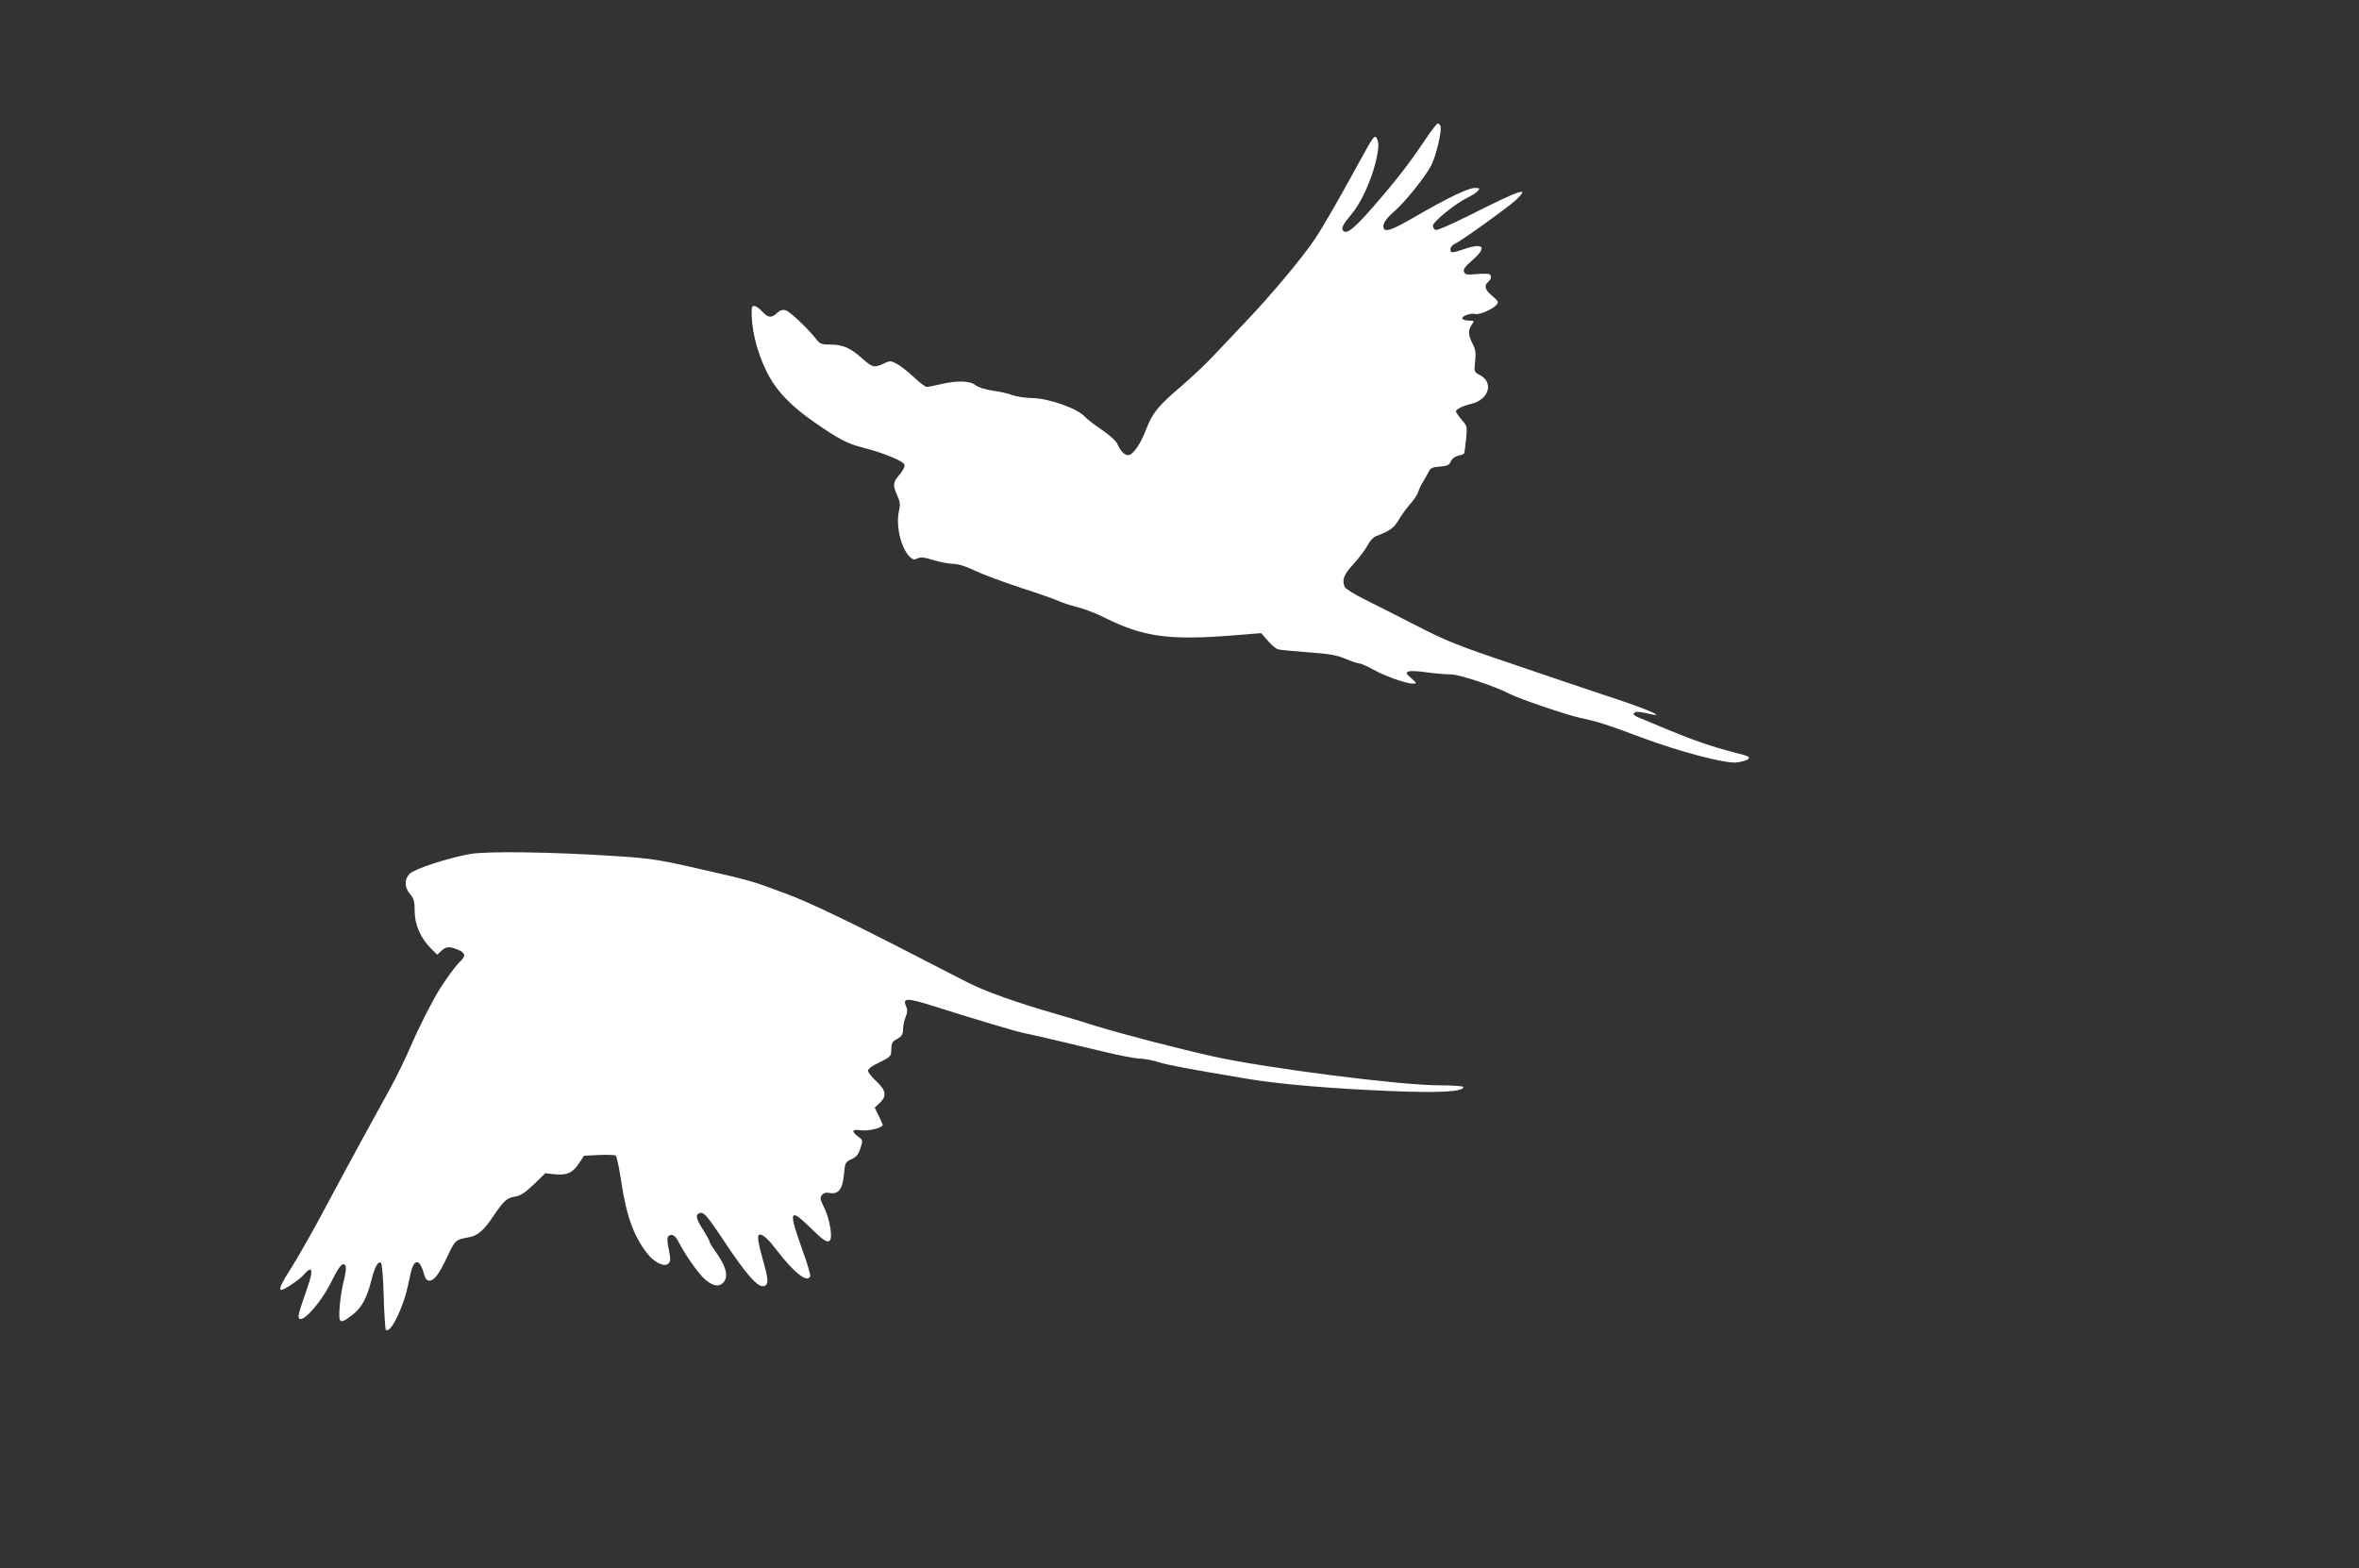
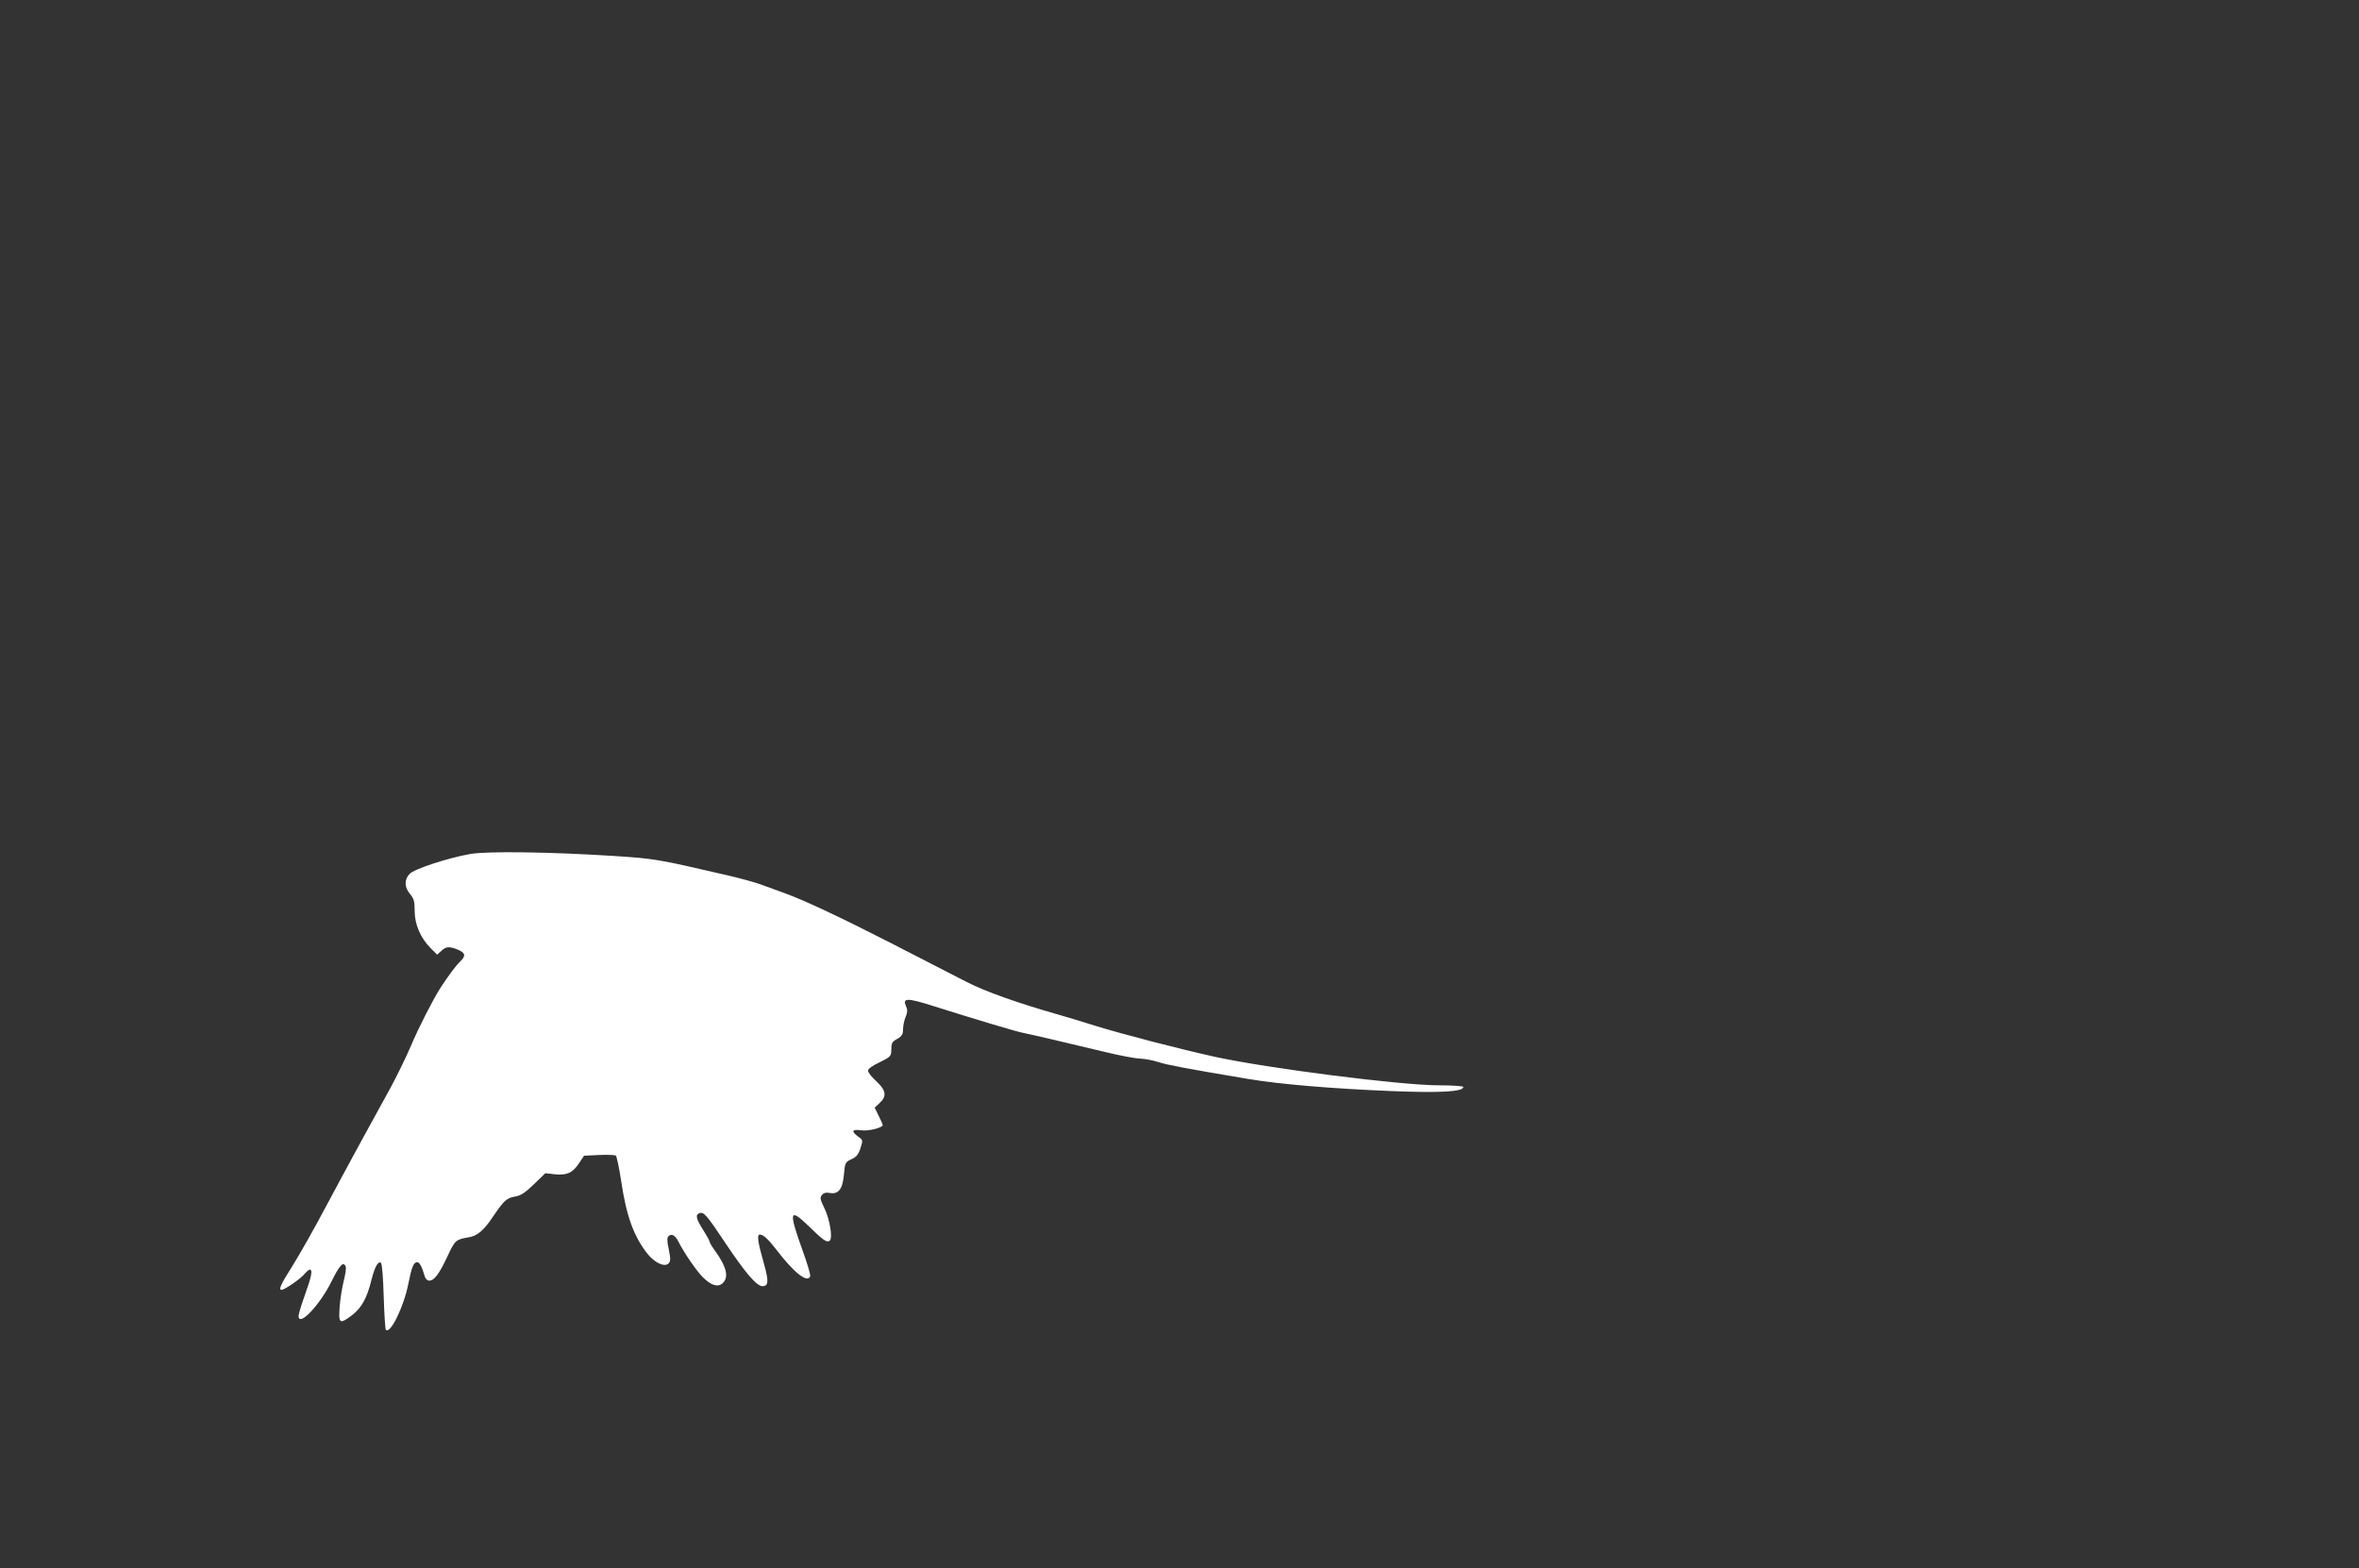
<svg xmlns="http://www.w3.org/2000/svg" version="1.0" width="1280pt" height="851pt" viewBox="0 0 1280 851" preserveAspectRatio="xMidYMid meet">
  <rect x="0" y="0" width="1280" height="851" fill="#333333" stroke="none" />
  <g transform="translate(0,851) scale(0.1,-0.1)" fill="#ffffff" stroke="none">
-     <path d="M7725 7740 c-78 -117 -154 -215 -281 -360 -96 -110 -136 -142 -155 -123 -14 14 -3 34 47 94 47 56 99 168 125 266 21 84 23 120 9 143 -12 20 -19 9 -100 -139 -107 -196 -191 -343 -241 -416 -64 -96 -239 -304 -367 -438 -59 -62 -138 -146 -177 -187 -38 -41 -115 -114 -171 -162 -130 -111 -159 -146 -194 -236 -32 -84 -73 -142 -99 -142 -20 0 -42 23 -59 62 -6 15 -43 48 -84 76 -40 27 -82 59 -92 71 -41 45 -199 101 -291 101 -33 1 -78 7 -100 15 -22 9 -71 20 -109 25 -40 6 -79 18 -93 30 -31 24 -101 26 -188 5 -33 -8 -67 -14 -76 -15 -8 0 -40 24 -70 53 -30 28 -71 61 -92 72 -35 18 -38 18 -72 2 -51 -24 -61 -22 -116 27 -64 58 -106 76 -172 76 -49 0 -58 3 -77 28 -46 59 -145 153 -167 158 -17 5 -31 0 -47 -15 -30 -28 -47 -27 -81 9 -32 34 -55 39 -56 13 -5 -98 25 -227 81 -340 49 -100 128 -184 258 -274 131 -91 180 -117 263 -138 115 -29 223 -74 227 -94 2 -10 -10 -33 -27 -53 -36 -40 -38 -57 -12 -114 15 -34 17 -49 9 -83 -19 -82 12 -207 61 -251 16 -14 24 -15 40 -6 17 8 35 6 87 -10 36 -11 84 -20 107 -20 25 0 67 -13 115 -36 41 -20 154 -62 251 -94 97 -31 190 -64 206 -72 17 -8 61 -23 98 -32 38 -9 108 -36 155 -60 207 -103 348 -122 696 -94 l149 12 36 -41 c20 -23 45 -44 56 -47 11 -3 84 -10 163 -16 114 -8 155 -15 202 -35 33 -14 66 -25 74 -25 9 0 44 -15 78 -34 69 -38 178 -76 215 -76 22 0 22 1 -9 29 -30 26 -31 30 -15 37 10 4 55 2 100 -5 45 -6 104 -11 130 -11 45 0 236 -63 317 -105 52 -27 313 -116 385 -131 90 -19 136 -33 328 -105 206 -77 454 -143 519 -137 26 3 55 11 63 18 14 12 4 17 -73 36 -117 30 -220 65 -362 124 -63 27 -133 55 -154 64 -29 12 -37 19 -29 27 8 8 25 8 63 -1 138 -33 13 21 -240 103 -74 25 -290 97 -479 162 -306 103 -365 127 -530 212 -102 52 -229 117 -282 143 -53 26 -99 56 -103 65 -15 40 -5 66 48 124 30 33 64 78 76 101 12 24 32 45 48 51 72 27 97 45 121 87 14 25 42 63 62 86 20 22 40 52 44 66 4 14 17 41 29 60 11 19 26 44 31 55 8 15 22 21 58 23 40 3 50 7 59 28 7 15 23 27 40 31 16 3 30 8 32 12 2 3 7 38 11 77 7 70 6 72 -24 106 -17 20 -31 40 -31 45 0 12 35 30 86 42 94 24 120 117 43 156 -31 17 -31 17 -25 73 5 46 3 65 -14 97 -24 47 -25 73 -4 103 15 21 14 22 -15 22 -16 0 -33 5 -36 10 -8 13 44 33 70 26 22 -6 96 26 116 51 12 13 8 20 -24 47 -40 33 -46 56 -22 76 18 15 20 37 3 43 -7 2 -39 2 -70 -1 -49 -4 -59 -2 -64 13 -6 13 6 29 44 62 81 70 64 97 -38 63 -73 -25 -80 -25 -80 -2 0 11 12 24 28 31 36 17 286 197 329 237 78 74 29 58 -265 -90 -85 -42 -161 -76 -170 -74 -10 2 -17 12 -17 23 0 22 125 123 191 154 22 11 46 26 53 35 12 14 10 16 -16 16 -36 0 -145 -52 -321 -154 -132 -76 -165 -88 -175 -63 -7 20 14 52 61 92 56 49 168 188 198 248 27 52 59 189 50 213 -3 8 -10 14 -15 14 -5 0 -39 -45 -76 -100z" />
    <path d="M2555 3876 c-118 -20 -307 -81 -333 -109 -29 -31 -28 -72 3 -109 21 -25 25 -40 25 -92 0 -73 32 -147 88 -203 l34 -34 22 20 c26 25 45 26 91 7 42 -18 44 -34 9 -67 -21 -20 -66 -81 -106 -143 -41 -65 -117 -214 -158 -311 -28 -66 -79 -169 -112 -230 -92 -166 -217 -395 -349 -642 -65 -123 -148 -269 -184 -326 -62 -98 -75 -127 -57 -127 16 0 106 62 124 86 11 13 24 24 29 24 17 0 9 -38 -26 -136 -19 -53 -35 -105 -35 -115 0 -64 116 59 180 189 43 87 64 109 76 78 3 -8 -2 -43 -11 -78 -9 -35 -19 -98 -22 -140 -7 -92 0 -97 69 -44 50 39 79 91 103 188 18 72 36 105 52 95 6 -4 12 -81 15 -182 3 -97 8 -179 12 -182 24 -24 96 123 121 247 19 95 29 120 49 120 13 0 26 -26 41 -77 3 -13 14 -23 24 -23 27 0 54 36 99 132 41 88 45 91 114 103 47 7 83 37 132 111 60 88 74 102 119 110 32 5 55 20 104 67 l62 60 53 -6 c65 -6 96 8 131 62 l26 39 82 4 c44 2 85 0 90 -3 5 -3 18 -64 29 -135 28 -191 68 -303 143 -398 39 -49 93 -74 114 -53 12 12 12 24 2 76 -10 45 -10 64 -2 72 16 16 36 6 53 -27 31 -62 99 -161 134 -196 46 -45 81 -55 107 -32 35 32 22 89 -42 177 -16 22 -29 44 -29 49 0 5 -16 34 -35 64 -38 59 -43 82 -20 90 23 9 38 -7 141 -162 108 -162 170 -234 201 -234 33 0 35 27 9 119 -35 123 -40 161 -23 161 19 0 45 -24 92 -85 94 -123 166 -179 181 -142 3 8 -16 72 -42 143 -76 212 -71 232 36 128 77 -75 95 -88 111 -78 19 11 2 117 -28 178 -23 47 -25 57 -13 71 9 11 23 15 41 11 48 -9 71 20 78 98 6 66 7 69 41 85 27 12 38 26 49 60 14 43 13 45 -13 63 -39 29 -33 41 17 34 39 -6 117 14 117 29 0 2 -10 25 -22 49 l-22 45 27 25 c40 37 35 69 -18 118 -25 23 -45 48 -45 57 0 11 24 28 63 46 55 27 62 33 63 60 1 47 2 50 34 68 24 14 30 25 30 51 0 19 6 49 14 67 10 24 11 39 3 56 -22 48 3 49 145 4 234 -74 452 -139 488 -146 36 -7 218 -49 450 -105 74 -18 158 -34 186 -35 28 -1 73 -10 100 -19 46 -15 151 -35 484 -91 172 -29 457 -53 775 -66 268 -11 395 -4 395 22 0 5 -57 9 -131 9 -208 0 -929 92 -1218 155 -194 43 -499 122 -651 169 -63 20 -155 48 -205 62 -220 63 -388 123 -490 175 -60 31 -238 122 -395 203 -279 143 -485 240 -585 276 -27 10 -81 30 -120 44 -38 15 -126 39 -195 55 -384 89 -394 91 -623 106 -348 22 -678 26 -772 11z" />
  </g>
</svg>